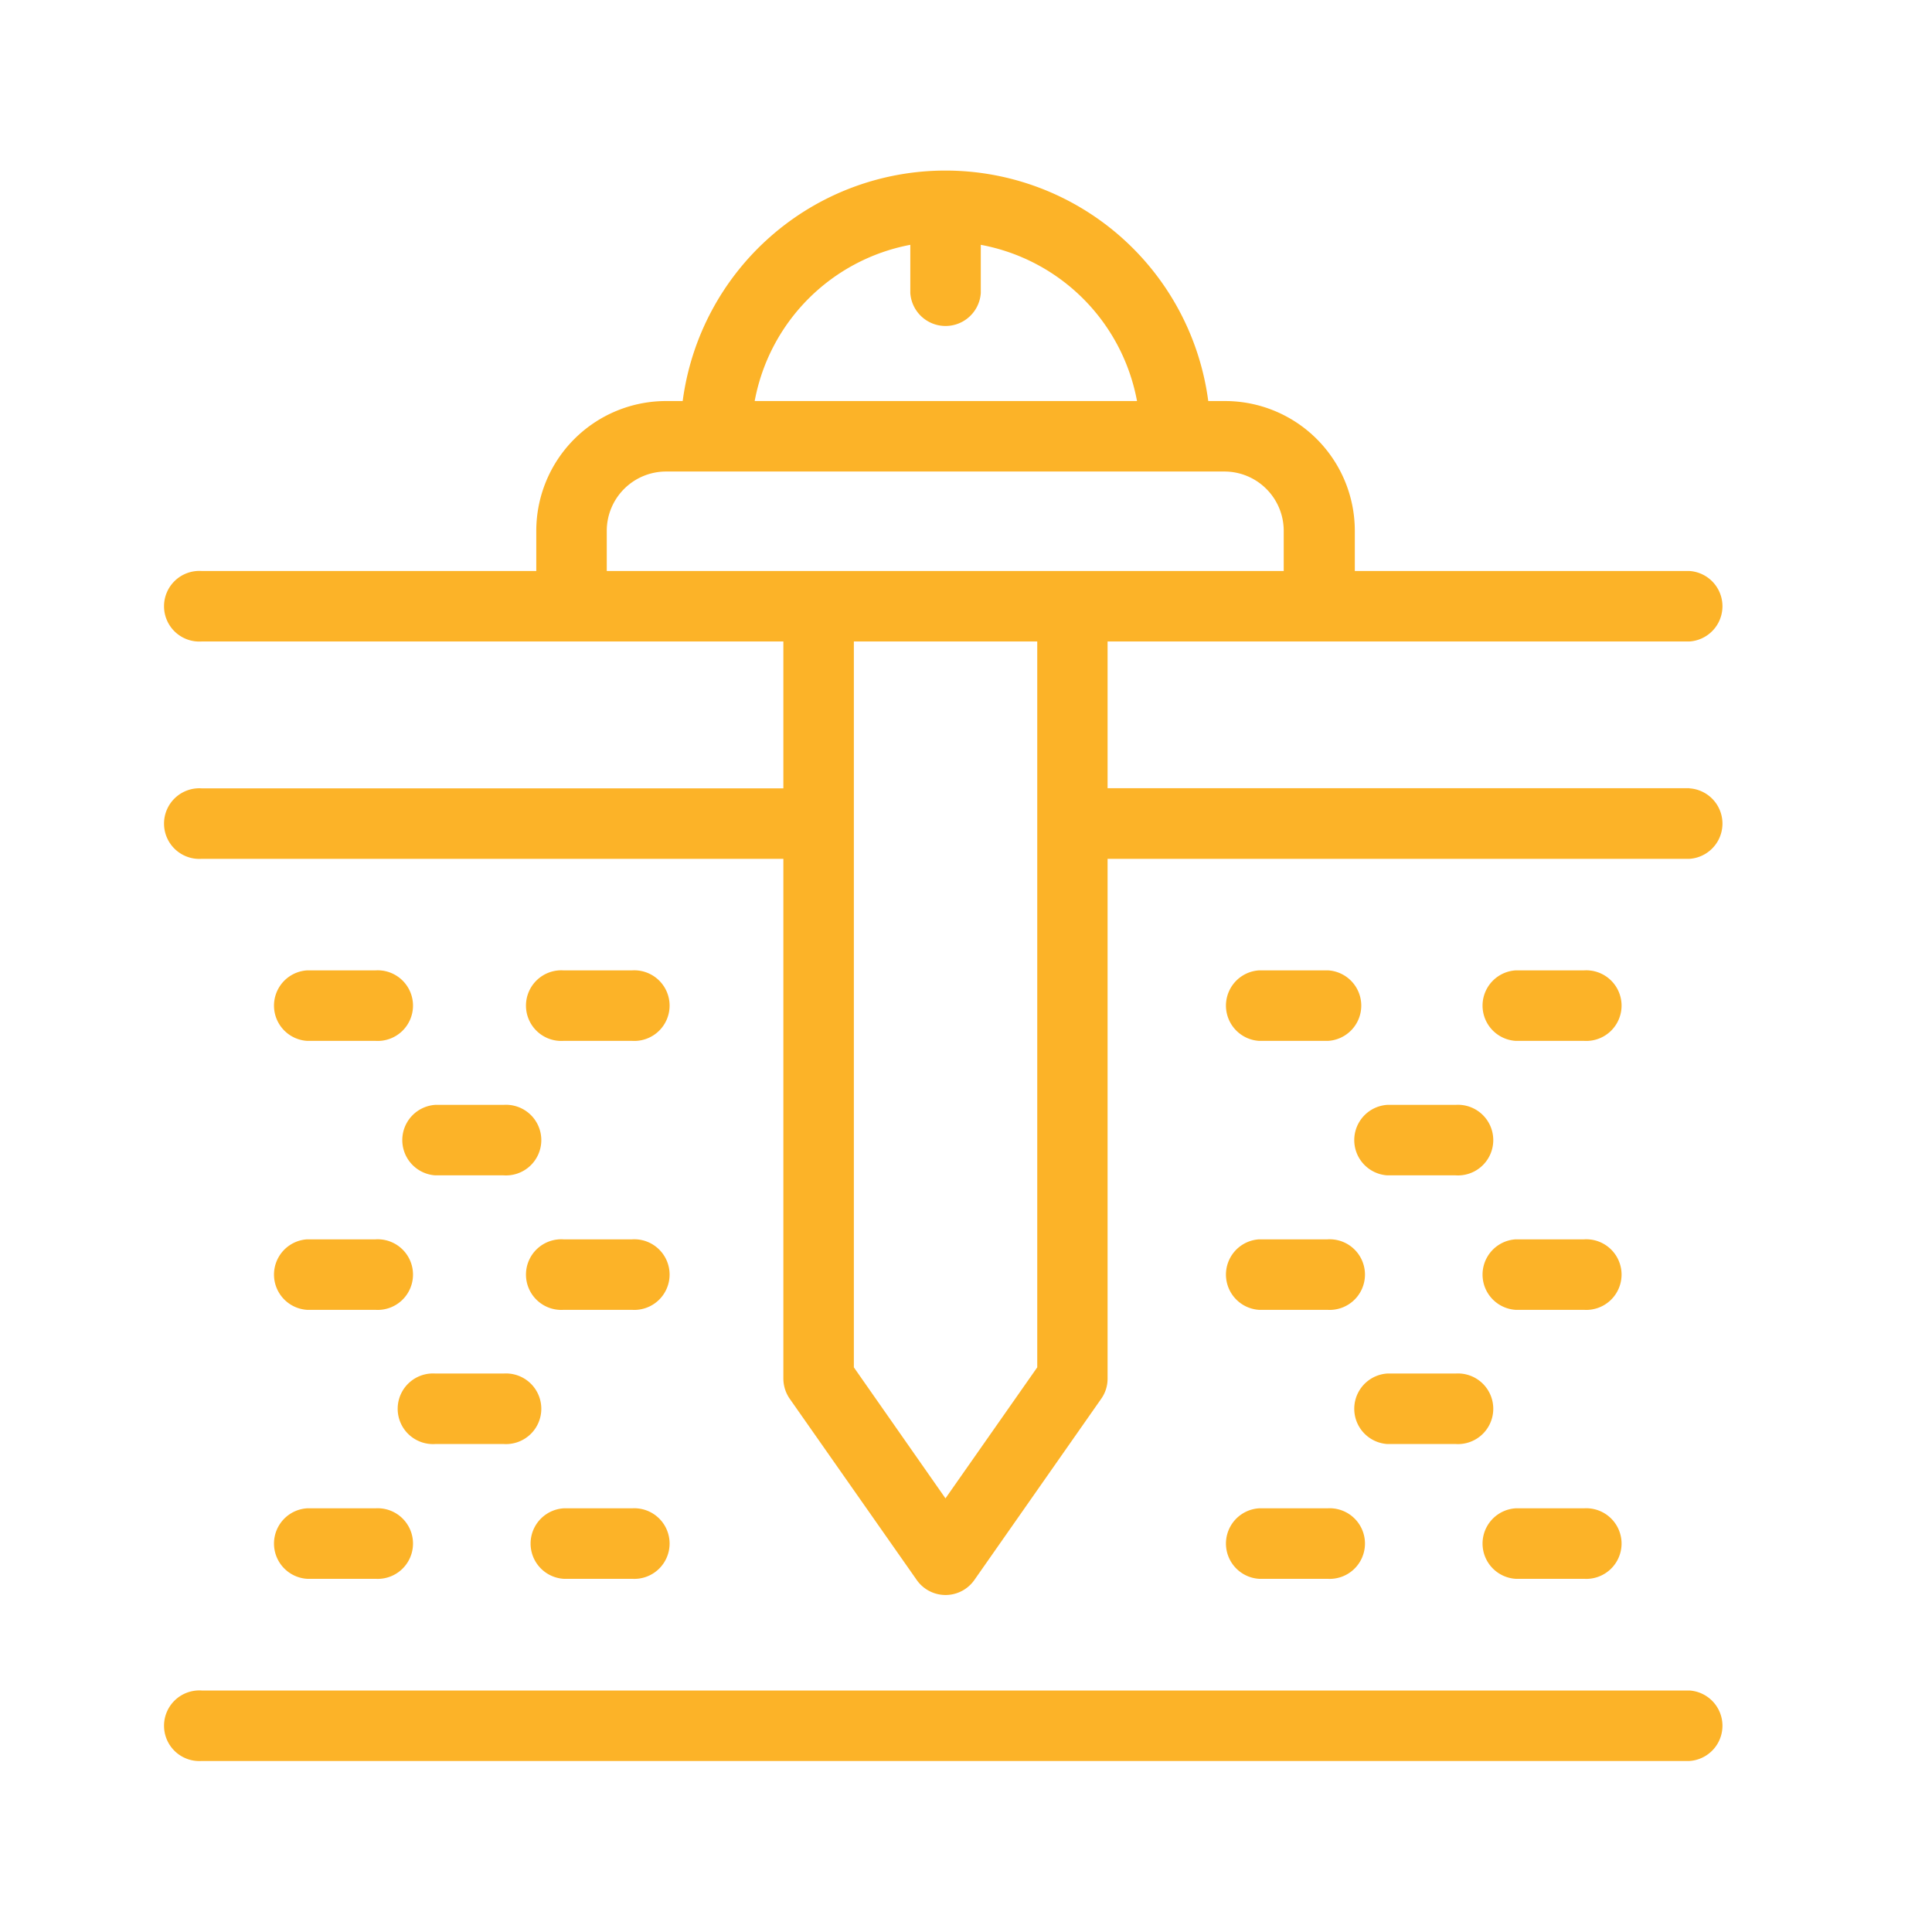
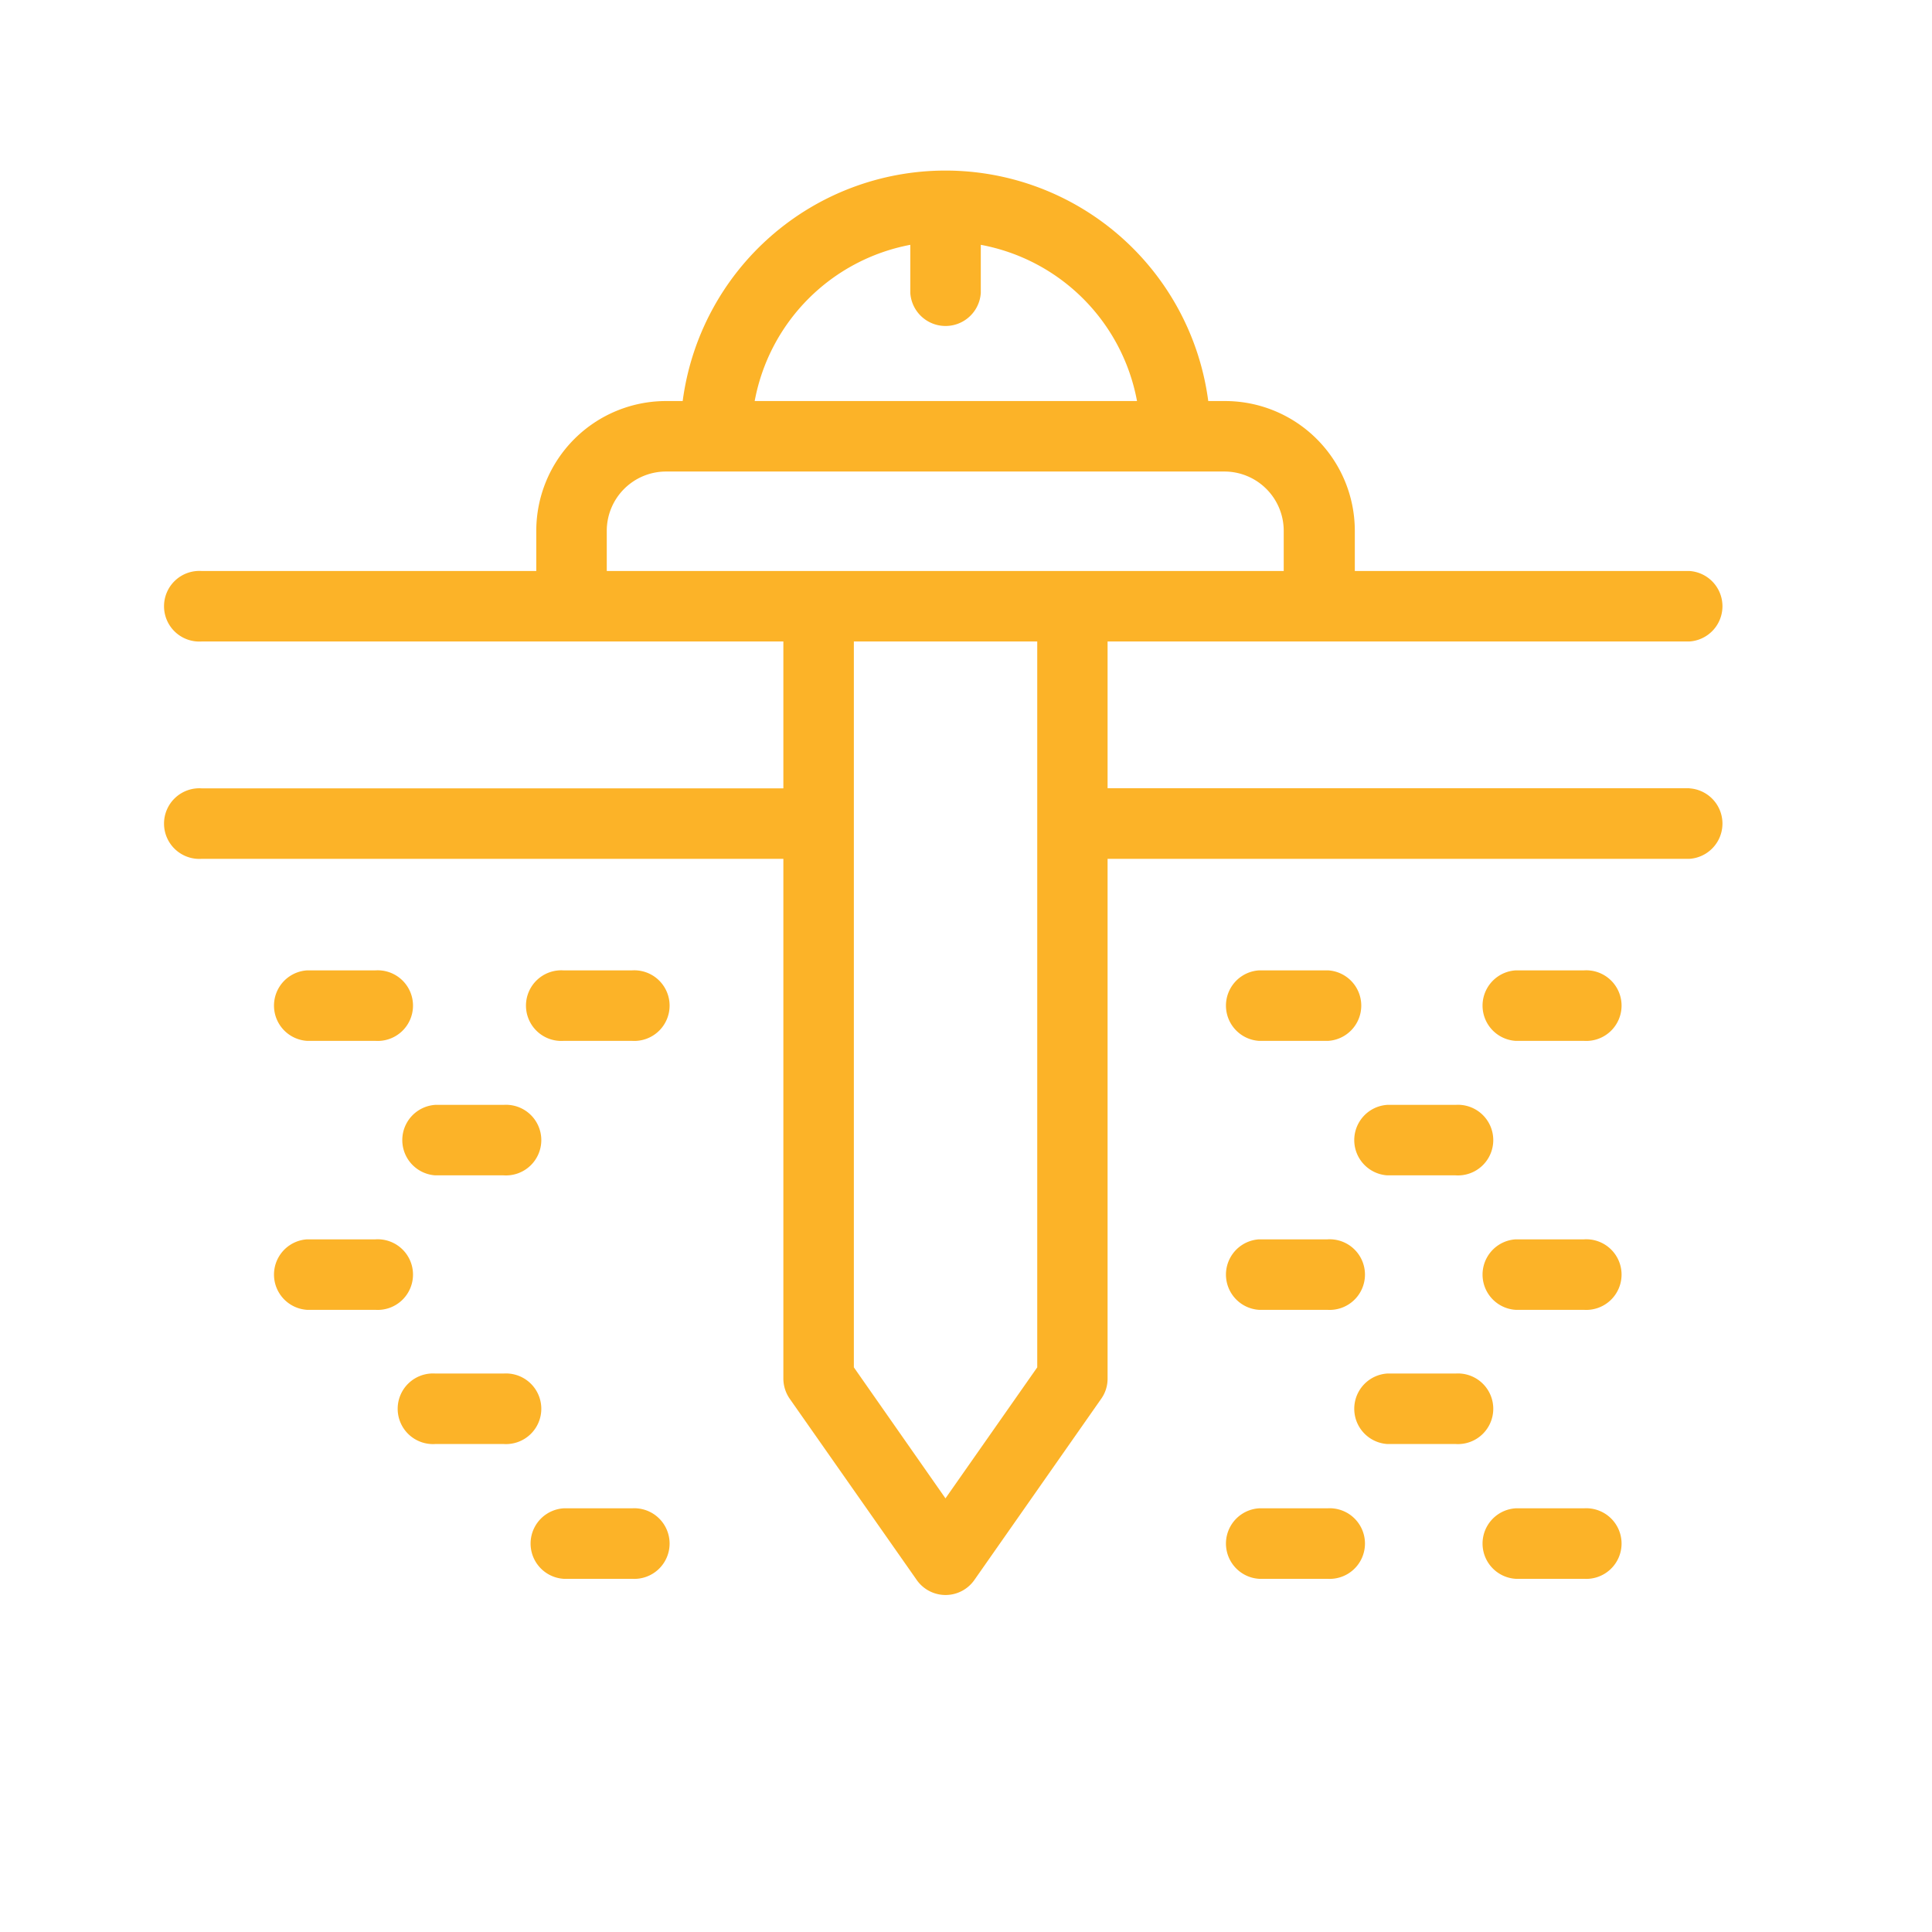
<svg xmlns="http://www.w3.org/2000/svg" id="Layer_1" data-name="Layer 1" viewBox="0 0 128 128">
  <defs>
    <style>.cls-1{fill:#fcb328;}</style>
  </defs>
  <title>repairs-icon</title>
-   <path class="cls-1" d="M111.93,112H13.36a2.34,2.34,0,1,0,0,4.67h98.57a2.34,2.34,0,0,0,0-4.67" />
  <path class="cls-1" d="M68.72,90.59l-6.08,8.68-6.07-8.68V42.5H68.72ZM40.2,35.16a3.93,3.93,0,0,1,3.92-3.92h37a3.93,3.93,0,0,1,3.93,3.92v2.67H40.2ZM60.31,16.22v3.19a2.34,2.34,0,0,0,4.67,0V16.22A12.92,12.92,0,0,1,75.33,26.57H50A12.93,12.93,0,0,1,60.31,16.22m51.62,36H73.38V42.5h38.55a2.34,2.34,0,0,0,0-4.67H89.76V35.16a8.6,8.6,0,0,0-8.6-8.59H80.05a17.56,17.56,0,0,0-34.82,0H44.12a8.6,8.6,0,0,0-8.59,8.59v2.67H13.36a2.34,2.34,0,1,0,0,4.67H51.9v9.73H13.36a2.34,2.34,0,1,0,0,4.67H51.9V91.33a2.36,2.36,0,0,0,.42,1.34l8.41,12a2.33,2.33,0,0,0,3.83,0l8.4-12a2.29,2.29,0,0,0,.42-1.34V56.9h38.55a2.34,2.34,0,0,0,0-4.67" />
  <path class="cls-1" d="M24.87,64.29H20.34a2.34,2.34,0,0,0,0,4.67h4.53a2.34,2.34,0,1,0,0-4.67" />
  <path class="cls-1" d="M41.87,64.29H37.34a2.34,2.34,0,1,0,0,4.67h4.53a2.34,2.34,0,1,0,0-4.67" />
  <path class="cls-1" d="M28.84,73.2a2.34,2.34,0,0,0,0,4.67h4.53a2.34,2.34,0,1,0,0-4.67Z" />
  <path class="cls-1" d="M20.34,86.78h4.53a2.34,2.34,0,1,0,0-4.67H20.34a2.34,2.34,0,0,0,0,4.67" />
-   <path class="cls-1" d="M41.87,82.11H37.34a2.34,2.34,0,1,0,0,4.67h4.53a2.34,2.34,0,1,0,0-4.67" />
  <path class="cls-1" d="M33.37,91H28.84a2.34,2.34,0,1,0,0,4.67h4.53a2.34,2.34,0,1,0,0-4.67" />
-   <path class="cls-1" d="M20.34,104.6h4.53a2.34,2.34,0,1,0,0-4.67H20.34a2.34,2.34,0,0,0,0,4.67" />
  <path class="cls-1" d="M37.34,104.6h4.53a2.34,2.34,0,1,0,0-4.67H37.34a2.34,2.34,0,0,0,0,4.67" />
  <path class="cls-1" d="M88,64.29H83.41a2.34,2.34,0,0,0,0,4.67H88a2.34,2.34,0,0,0,0-4.67" />
  <path class="cls-1" d="M104.94,64.29h-4.53a2.34,2.34,0,0,0,0,4.67h4.53a2.34,2.34,0,1,0,0-4.67" />
  <path class="cls-1" d="M91.91,73.2a2.34,2.34,0,0,0,0,4.67h4.53a2.34,2.34,0,1,0,0-4.67Z" />
  <path class="cls-1" d="M83.41,86.78h4.53a2.34,2.34,0,1,0,0-4.67H83.41a2.34,2.34,0,0,0,0,4.67" />
  <path class="cls-1" d="M104.94,82.11h-4.53a2.34,2.34,0,0,0,0,4.67h4.53a2.34,2.34,0,1,0,0-4.67" />
  <path class="cls-1" d="M96.44,91H91.91a2.34,2.34,0,0,0,0,4.67h4.53a2.34,2.34,0,1,0,0-4.67" />
  <path class="cls-1" d="M83.41,104.6h4.53a2.34,2.34,0,1,0,0-4.67H83.41a2.34,2.34,0,0,0,0,4.67" />
  <path class="cls-1" d="M100.41,104.6h4.53a2.34,2.34,0,1,0,0-4.67h-4.53a2.34,2.34,0,0,0,0,4.67" />
</svg>